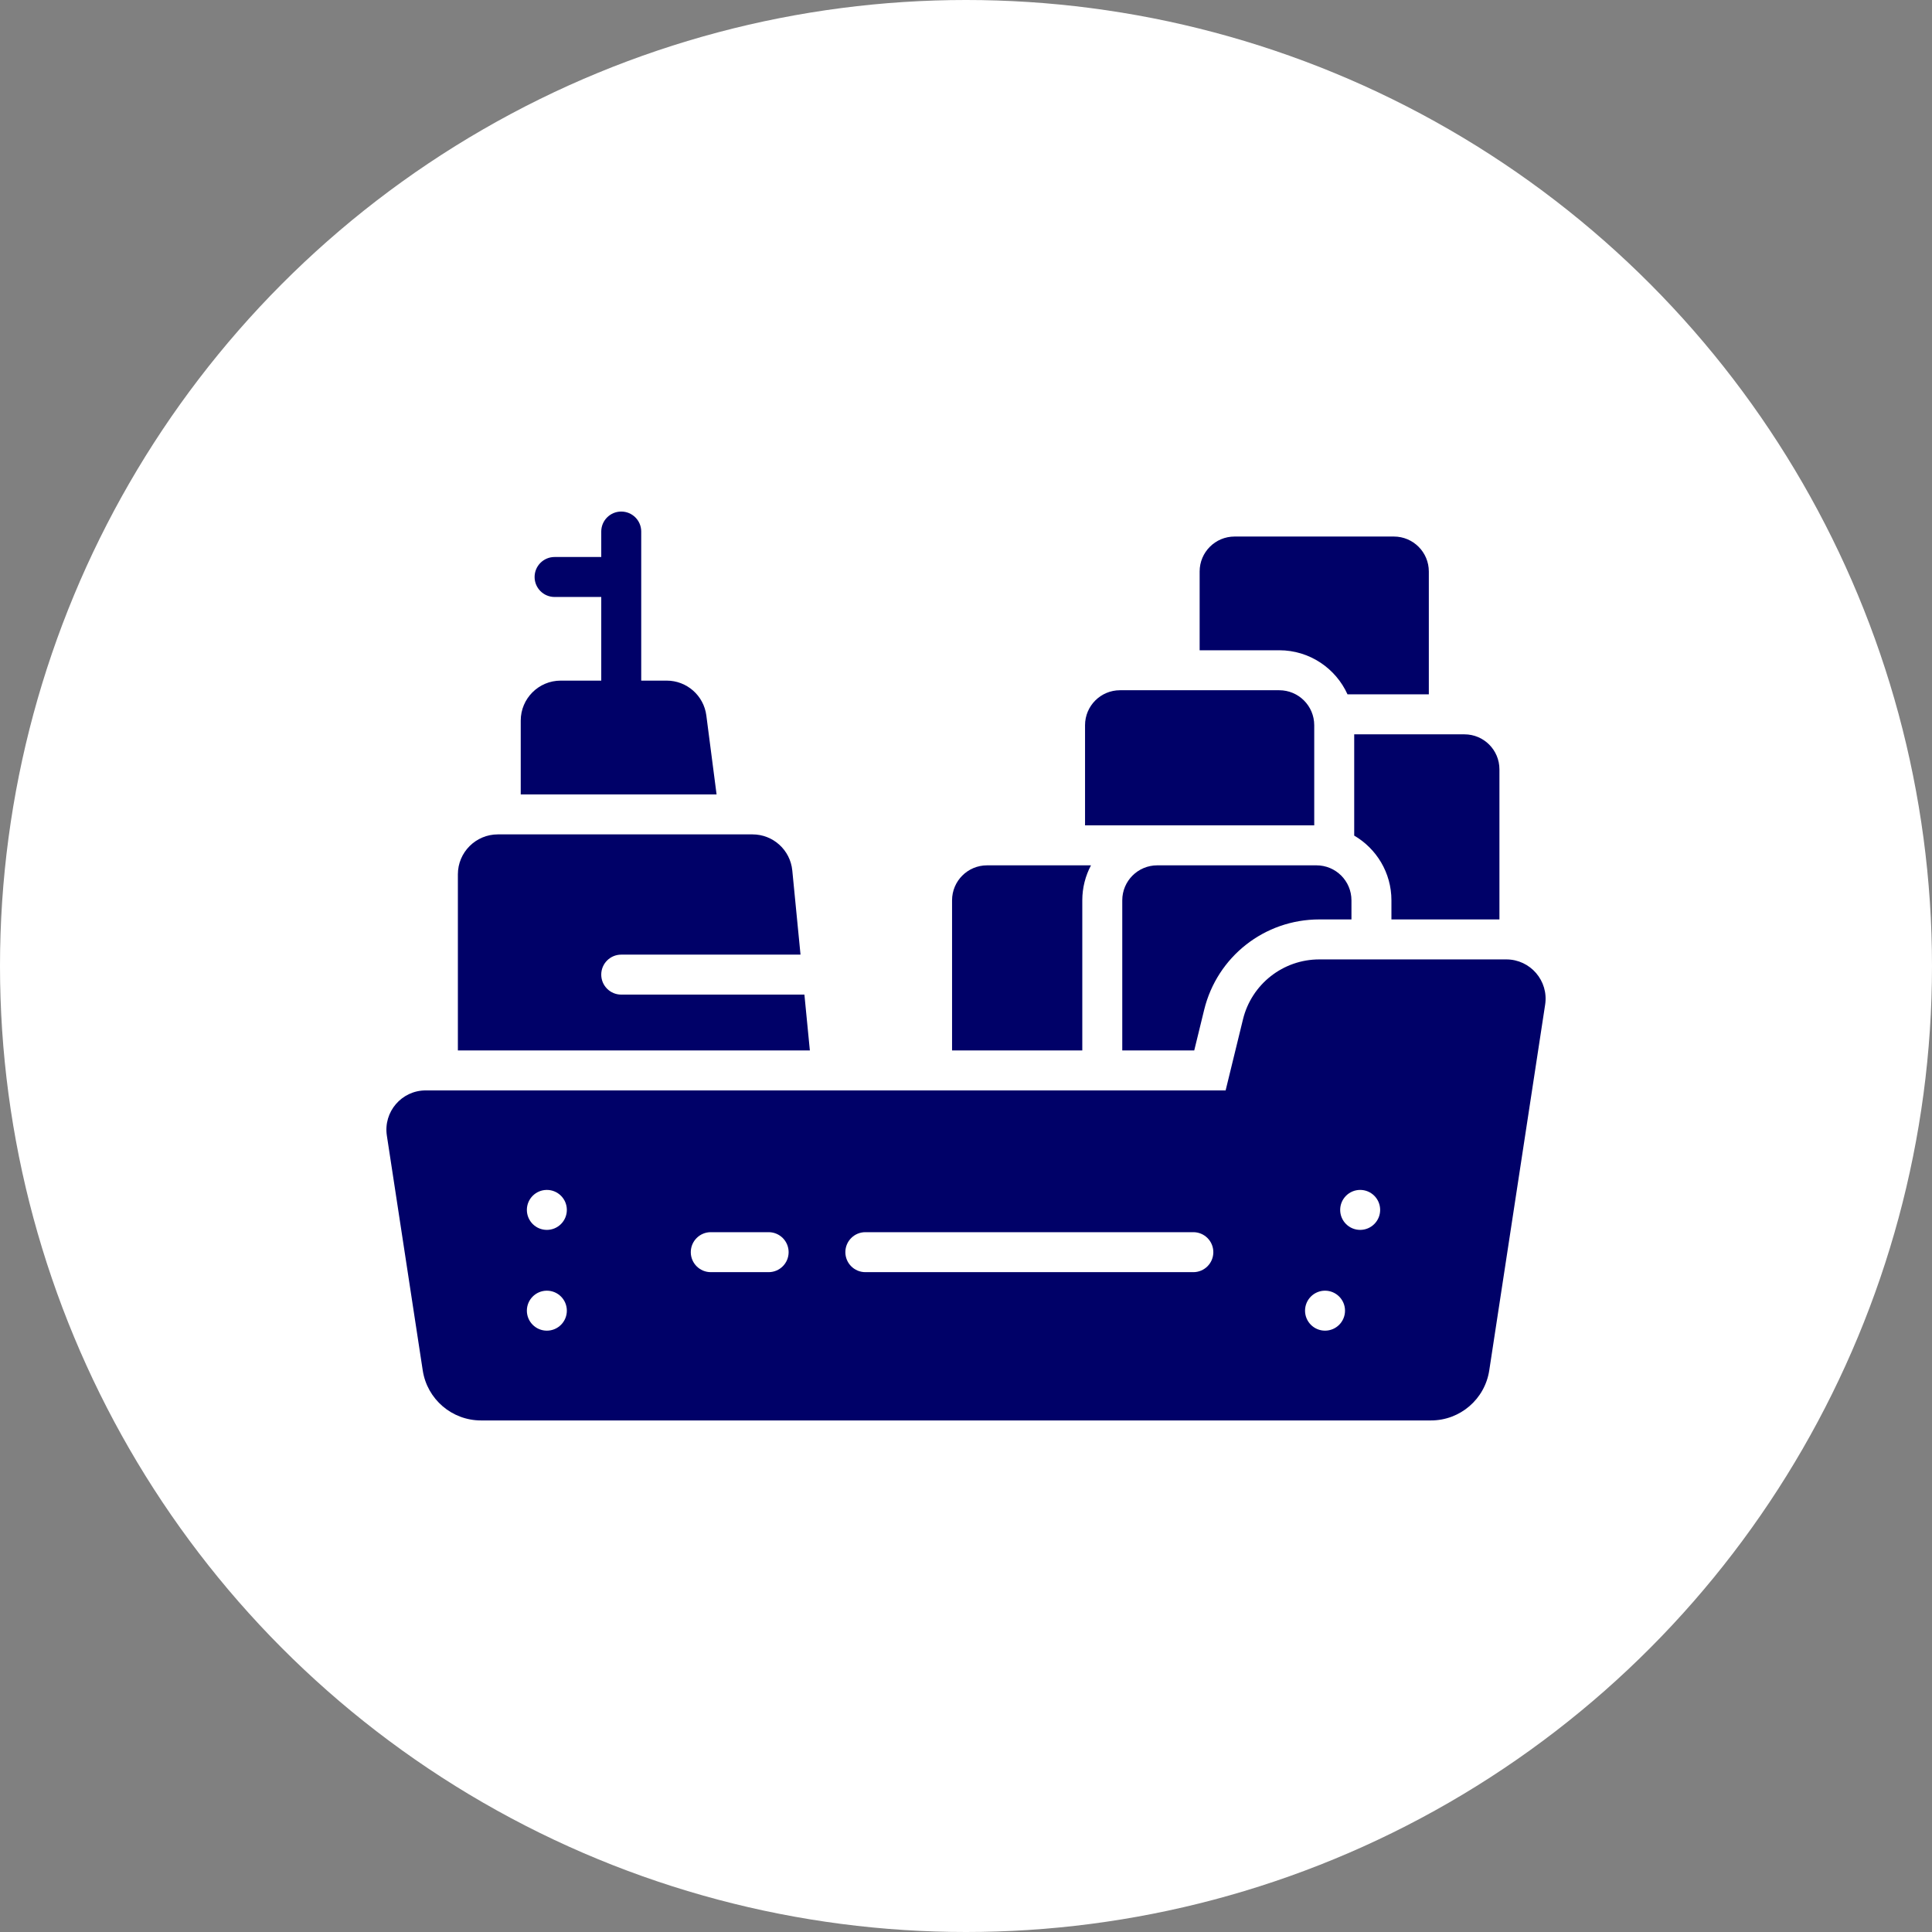
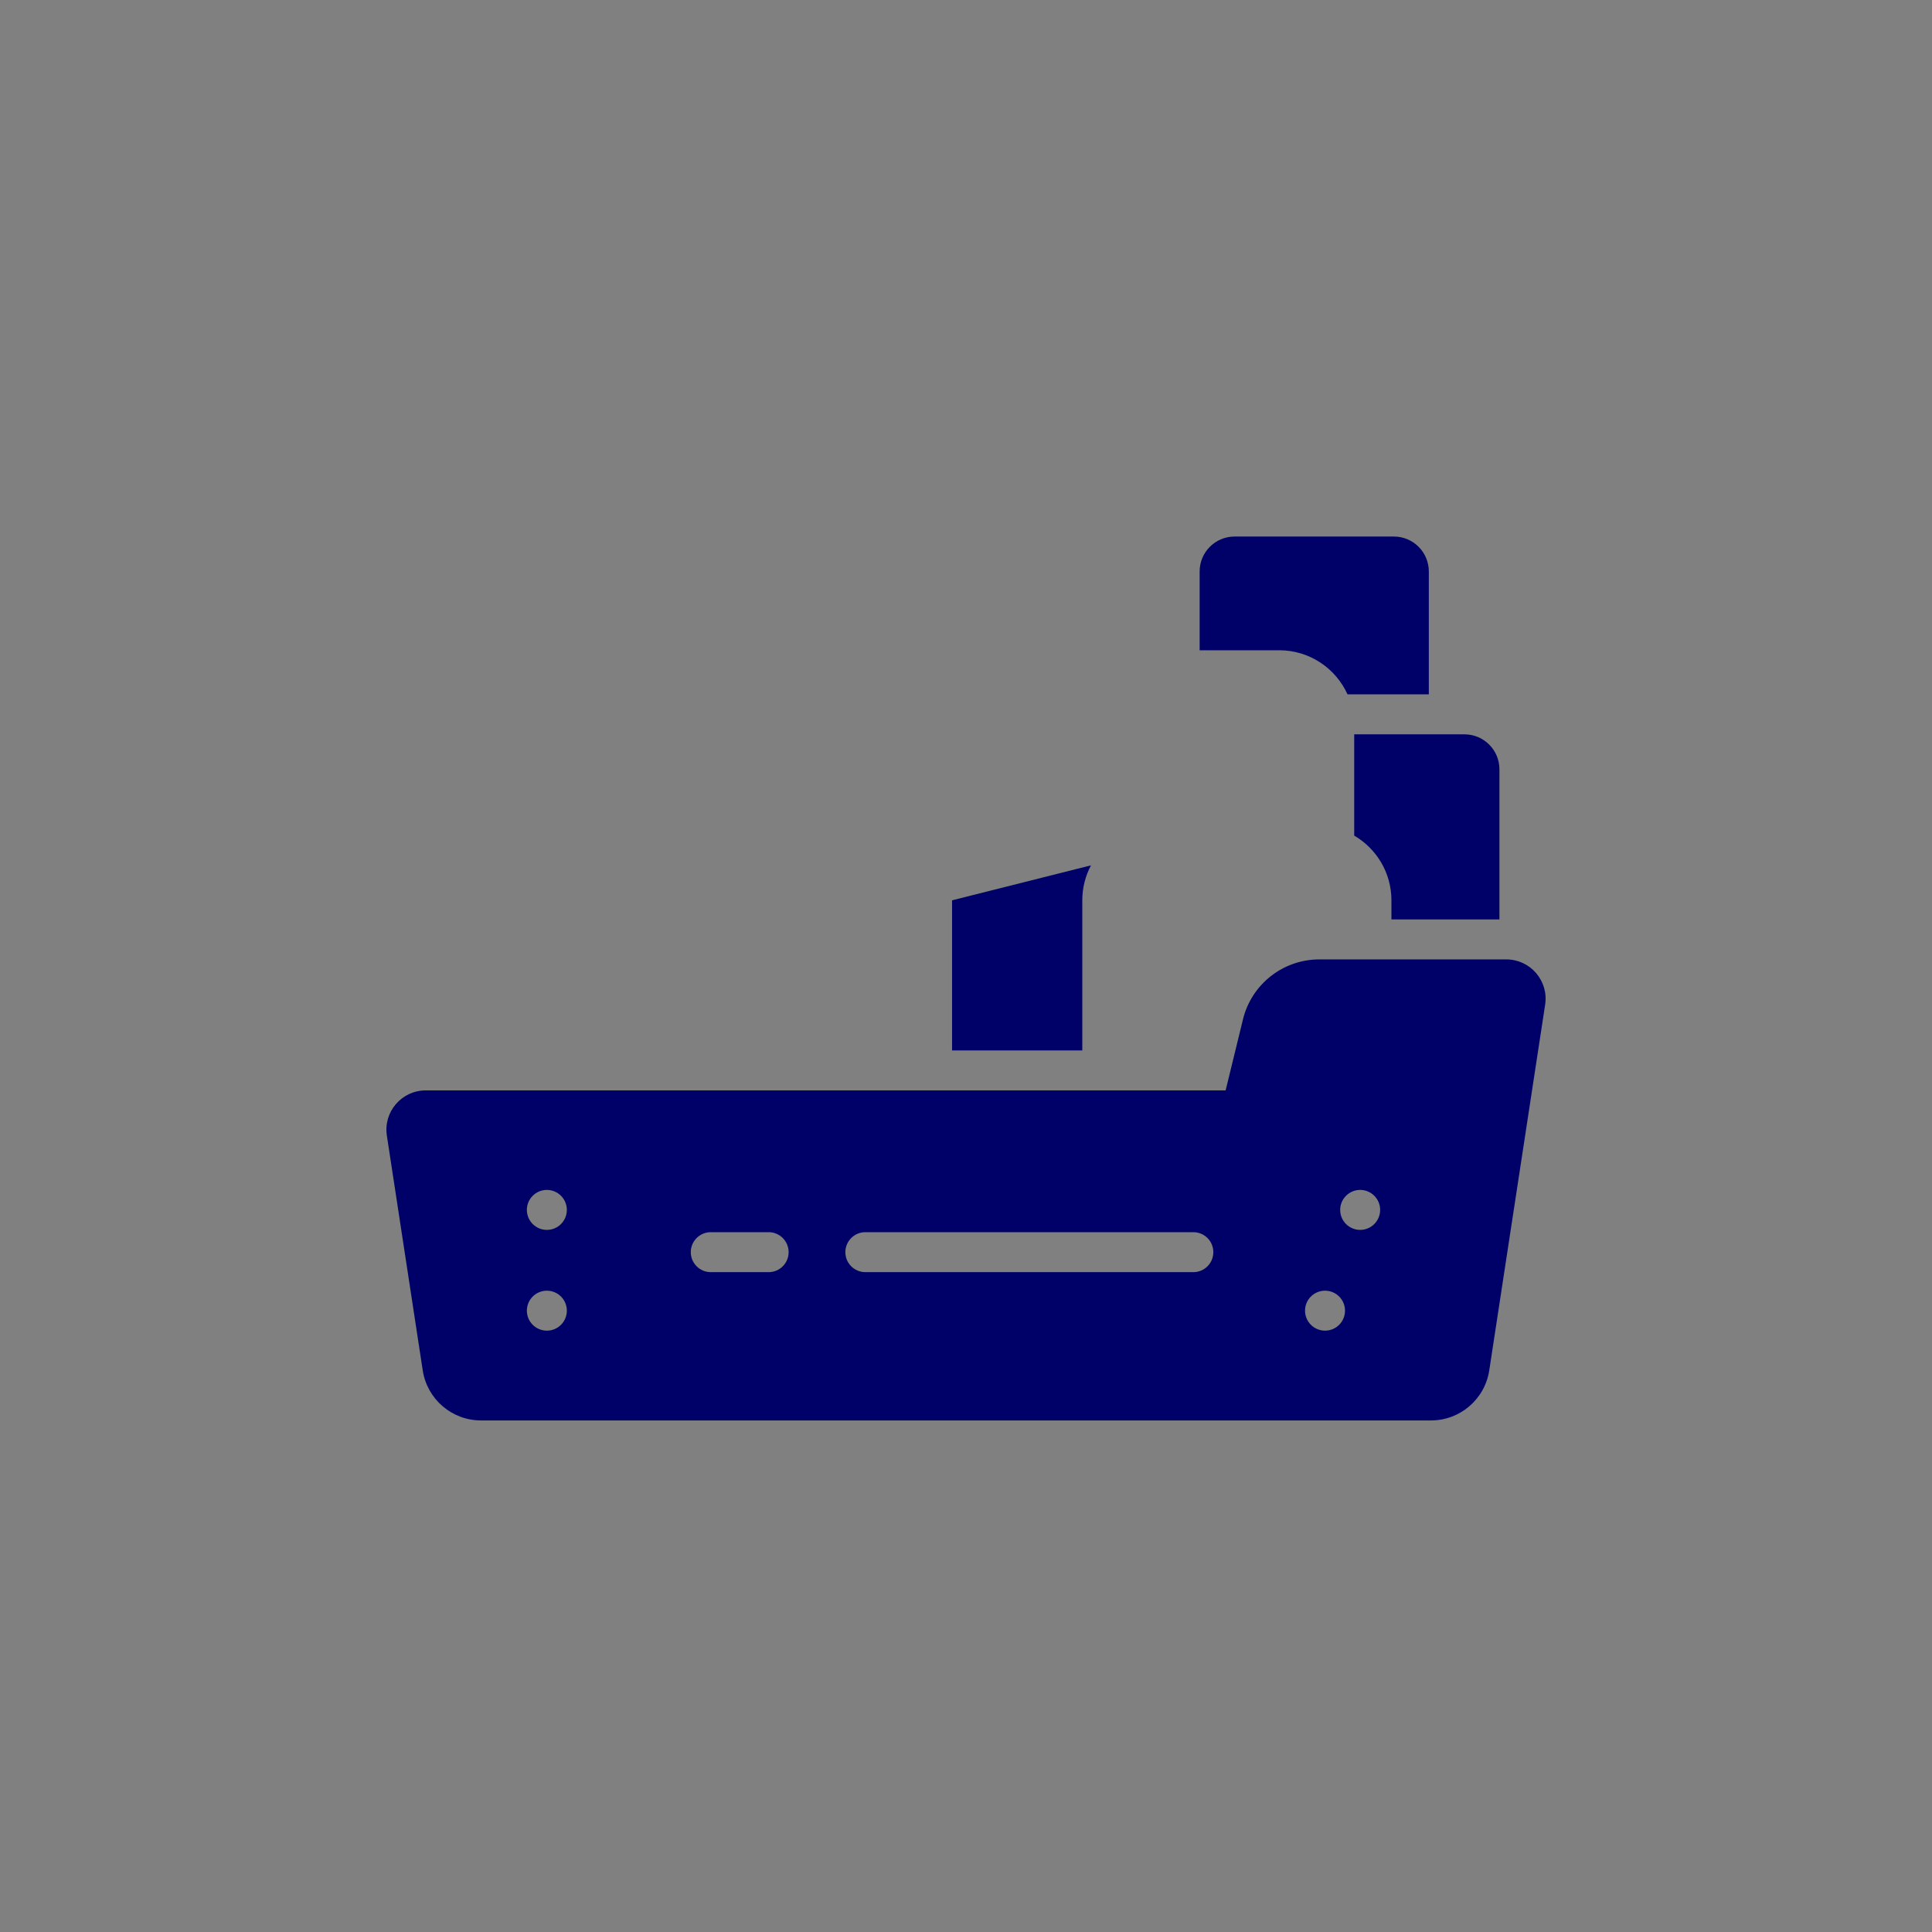
<svg xmlns="http://www.w3.org/2000/svg" id="Layer_1" height="300" viewBox="0 0 464 464" width="300">
  <rect x="0" y="0" width="464" height="464" fill="#808080" stroke="none" />
-   <circle r="232" cx="232" cy="232" transform="matrix(1,0,0,1,0,0)" fill-opacity="1" fill="#ffffff" />
  <g width="100%" height="100%" transform="matrix(0.6,0,0,0.6,92.8,92.8)">
    <g>
-       <path d="m169.5 265.798h-140.89v-70.48c0-8.83 7.17-16 16-16h101.94c8.23 0 15.12 6.25 15.92 14.45l3.29 33.68h-71.76c-4.42 0-8 3.58-8 8s3.58 8 8 8h73.32z" fill="#000168" fill-opacity="1" data-original-color="#000000ff" stroke="none" stroke-opacity="1" />
-       <path d="m386.29 205.708v7.65h-12.87c-21.93 0-40.89 14.89-46.09 36.19l-3.97 16.25h-28.81v-60.09c0-7.73 6.27-14 14-14h63.74c7.73 0 14 6.27 14 14z" fill="#000168" fill-opacity="1" data-original-color="#000000ff" stroke="none" stroke-opacity="1" />
-       <path d="m282.03 191.708c-2.22 4.18-3.48 8.95-3.48 14v60.09h-52.13v-60.09c0-7.73 6.27-14 14-14z" fill="#000168" fill-opacity="1" data-original-color="#000000ff" stroke="none" stroke-opacity="1" />
-       <path d="m371.39 135.618v40.09h-91.74v-40.09c0-7.73 6.26-14 14-14h63.74c7.73 0 14 6.27 14 14z" fill="#000168" fill-opacity="1" data-original-color="#000000ff" stroke="none" stroke-opacity="1" />
+       <path d="m282.03 191.708c-2.22 4.18-3.48 8.95-3.48 14v60.09h-52.13v-60.09z" fill="#000168" fill-opacity="1" data-original-color="#000000ff" stroke="none" stroke-opacity="1" />
      <path d="m445.52 153.268v60.09h-43.23v-7.65c0-11.04-5.99-20.7-14.9-25.9v-40.54h44.13c7.73 0 14 6.27 14 14z" fill="#000168" fill-opacity="1" data-original-color="#000000ff" stroke="none" stroke-opacity="1" />
-       <path d="m132.16 163.318h-78.39v-29.55c0-8.83 7.17-16 16-16h16.23v-33.48h-18.68c-4.42 0-8-3.58-8-8s3.58-8 8-8h18.68v-10.19c0-4.42 3.58-8 8-8s8 3.58 8 8v59.67h10.19c8.04 0 14.84 5.97 15.87 13.95z" fill="#000168" fill-opacity="1" data-original-color="#000000ff" stroke="none" stroke-opacity="1" />
      <path d="m417.26 74.098v49.17h-32.55c-4.7-10.4-15.18-17.65-27.32-17.65h-31.87v-31.52c0-7.74 6.26-14 14-14h63.74c7.73 0 14 6.26 14 14z" fill="#000168" fill-opacity="1" data-original-color="#000000ff" stroke="none" stroke-opacity="1" />
      <path d="m448.271 229.361h-74.848c-14.495 0-27.113 9.907-30.553 23.988l-6.949 28.45h-320.192c-9.631 0-17 8.58-15.545 18.101l14.36 93.976c1.76 11.518 11.666 20.025 23.318 20.025h380.264c11.652 0 21.558-8.507 23.317-20.025l22.373-146.414c1.455-9.521-5.913-18.101-15.545-18.101zm-384.045 148.605c-4.418 0-8-3.582-8-8s3.582-8 8-8 8 3.582 8 8-3.582 8-8 8zm0-40.335c-4.418 0-8-3.582-8-8s3.582-8 8-8 8 3.582 8 8-3.582 8-8 8zm88.774 16.916h-23.161c-4.418 0-8-3.582-8-8s3.582-8 8-8h23.161c4.418 0 8 3.582 8 8s-3.582 8-8 8zm170 0h-131.29c-4.418 0-8-3.582-8-8s3.582-8 8-8h131.29c4.418 0 8 3.582 8 8s-3.582 8-8 8zm52.71 23.419c-4.418 0-8-3.582-8-8s3.582-8 8-8 8 3.582 8 8-3.582 8-8 8zm14.064-40.335c-4.418 0-8-3.582-8-8s3.582-8 8-8 8 3.582 8 8-3.582 8-8 8z" fill="#000168" fill-opacity="1" data-original-color="#000000ff" stroke="none" stroke-opacity="1" />
    </g>
  </g>
</svg>